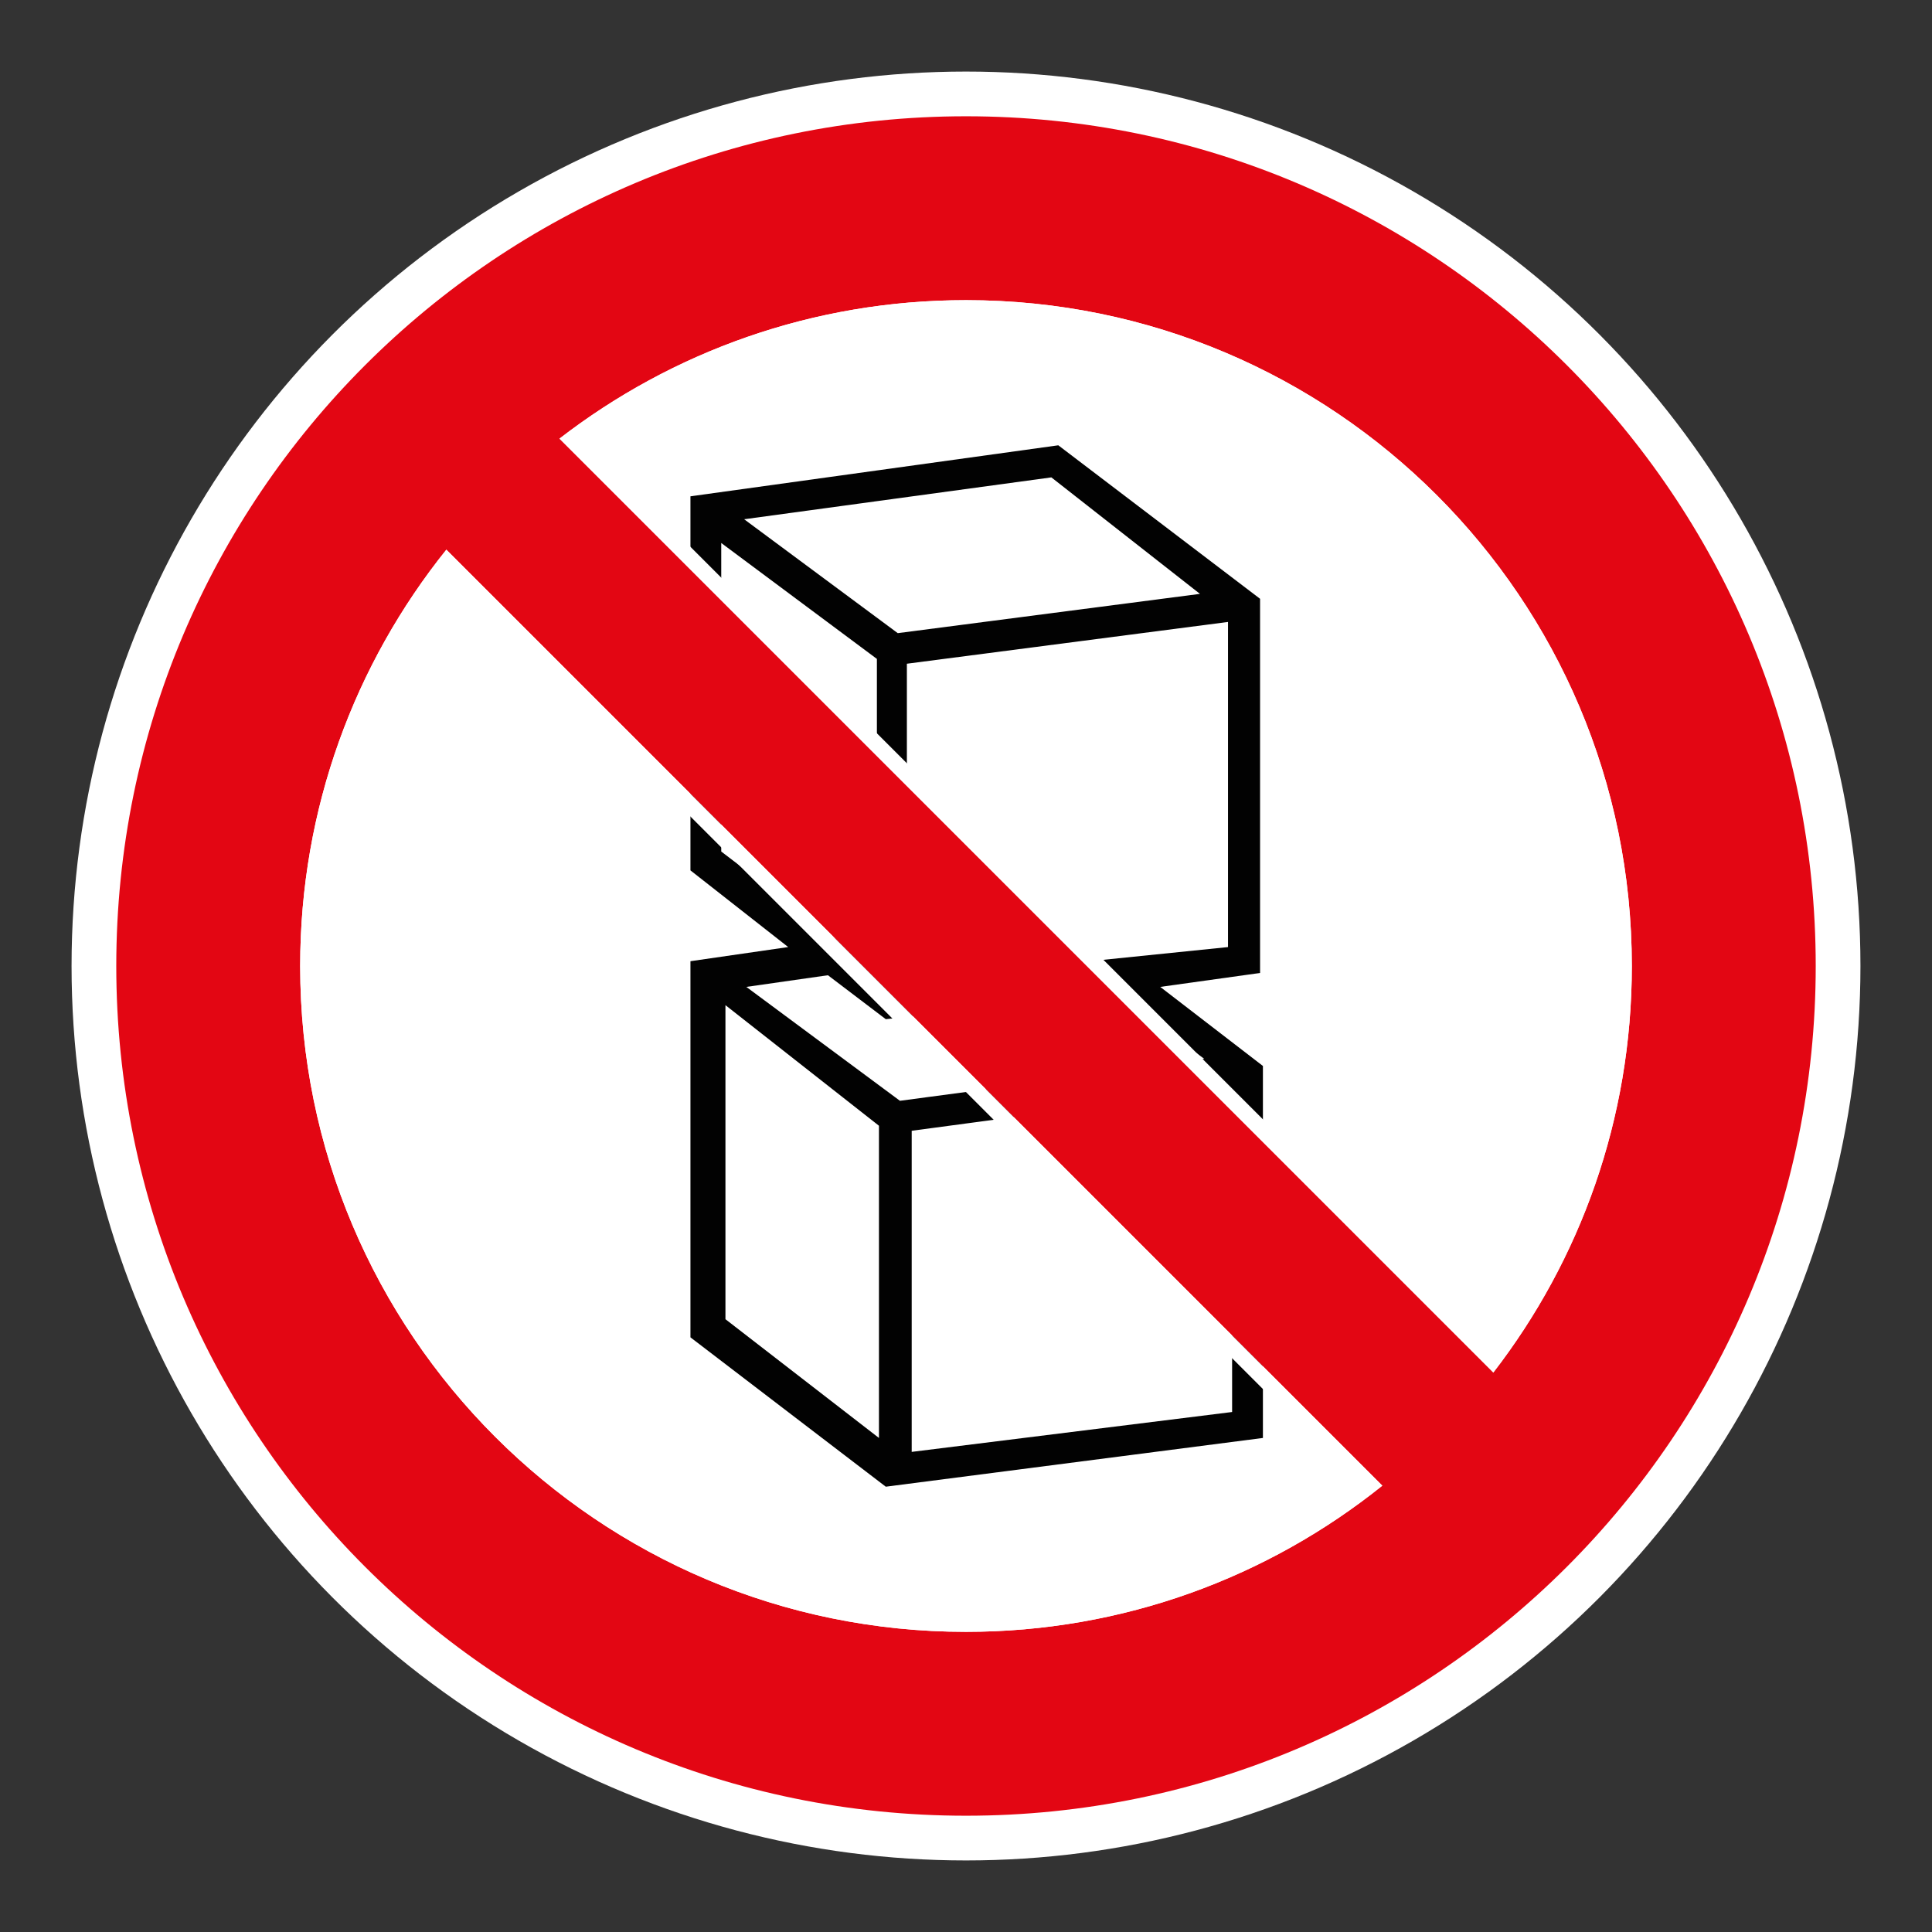
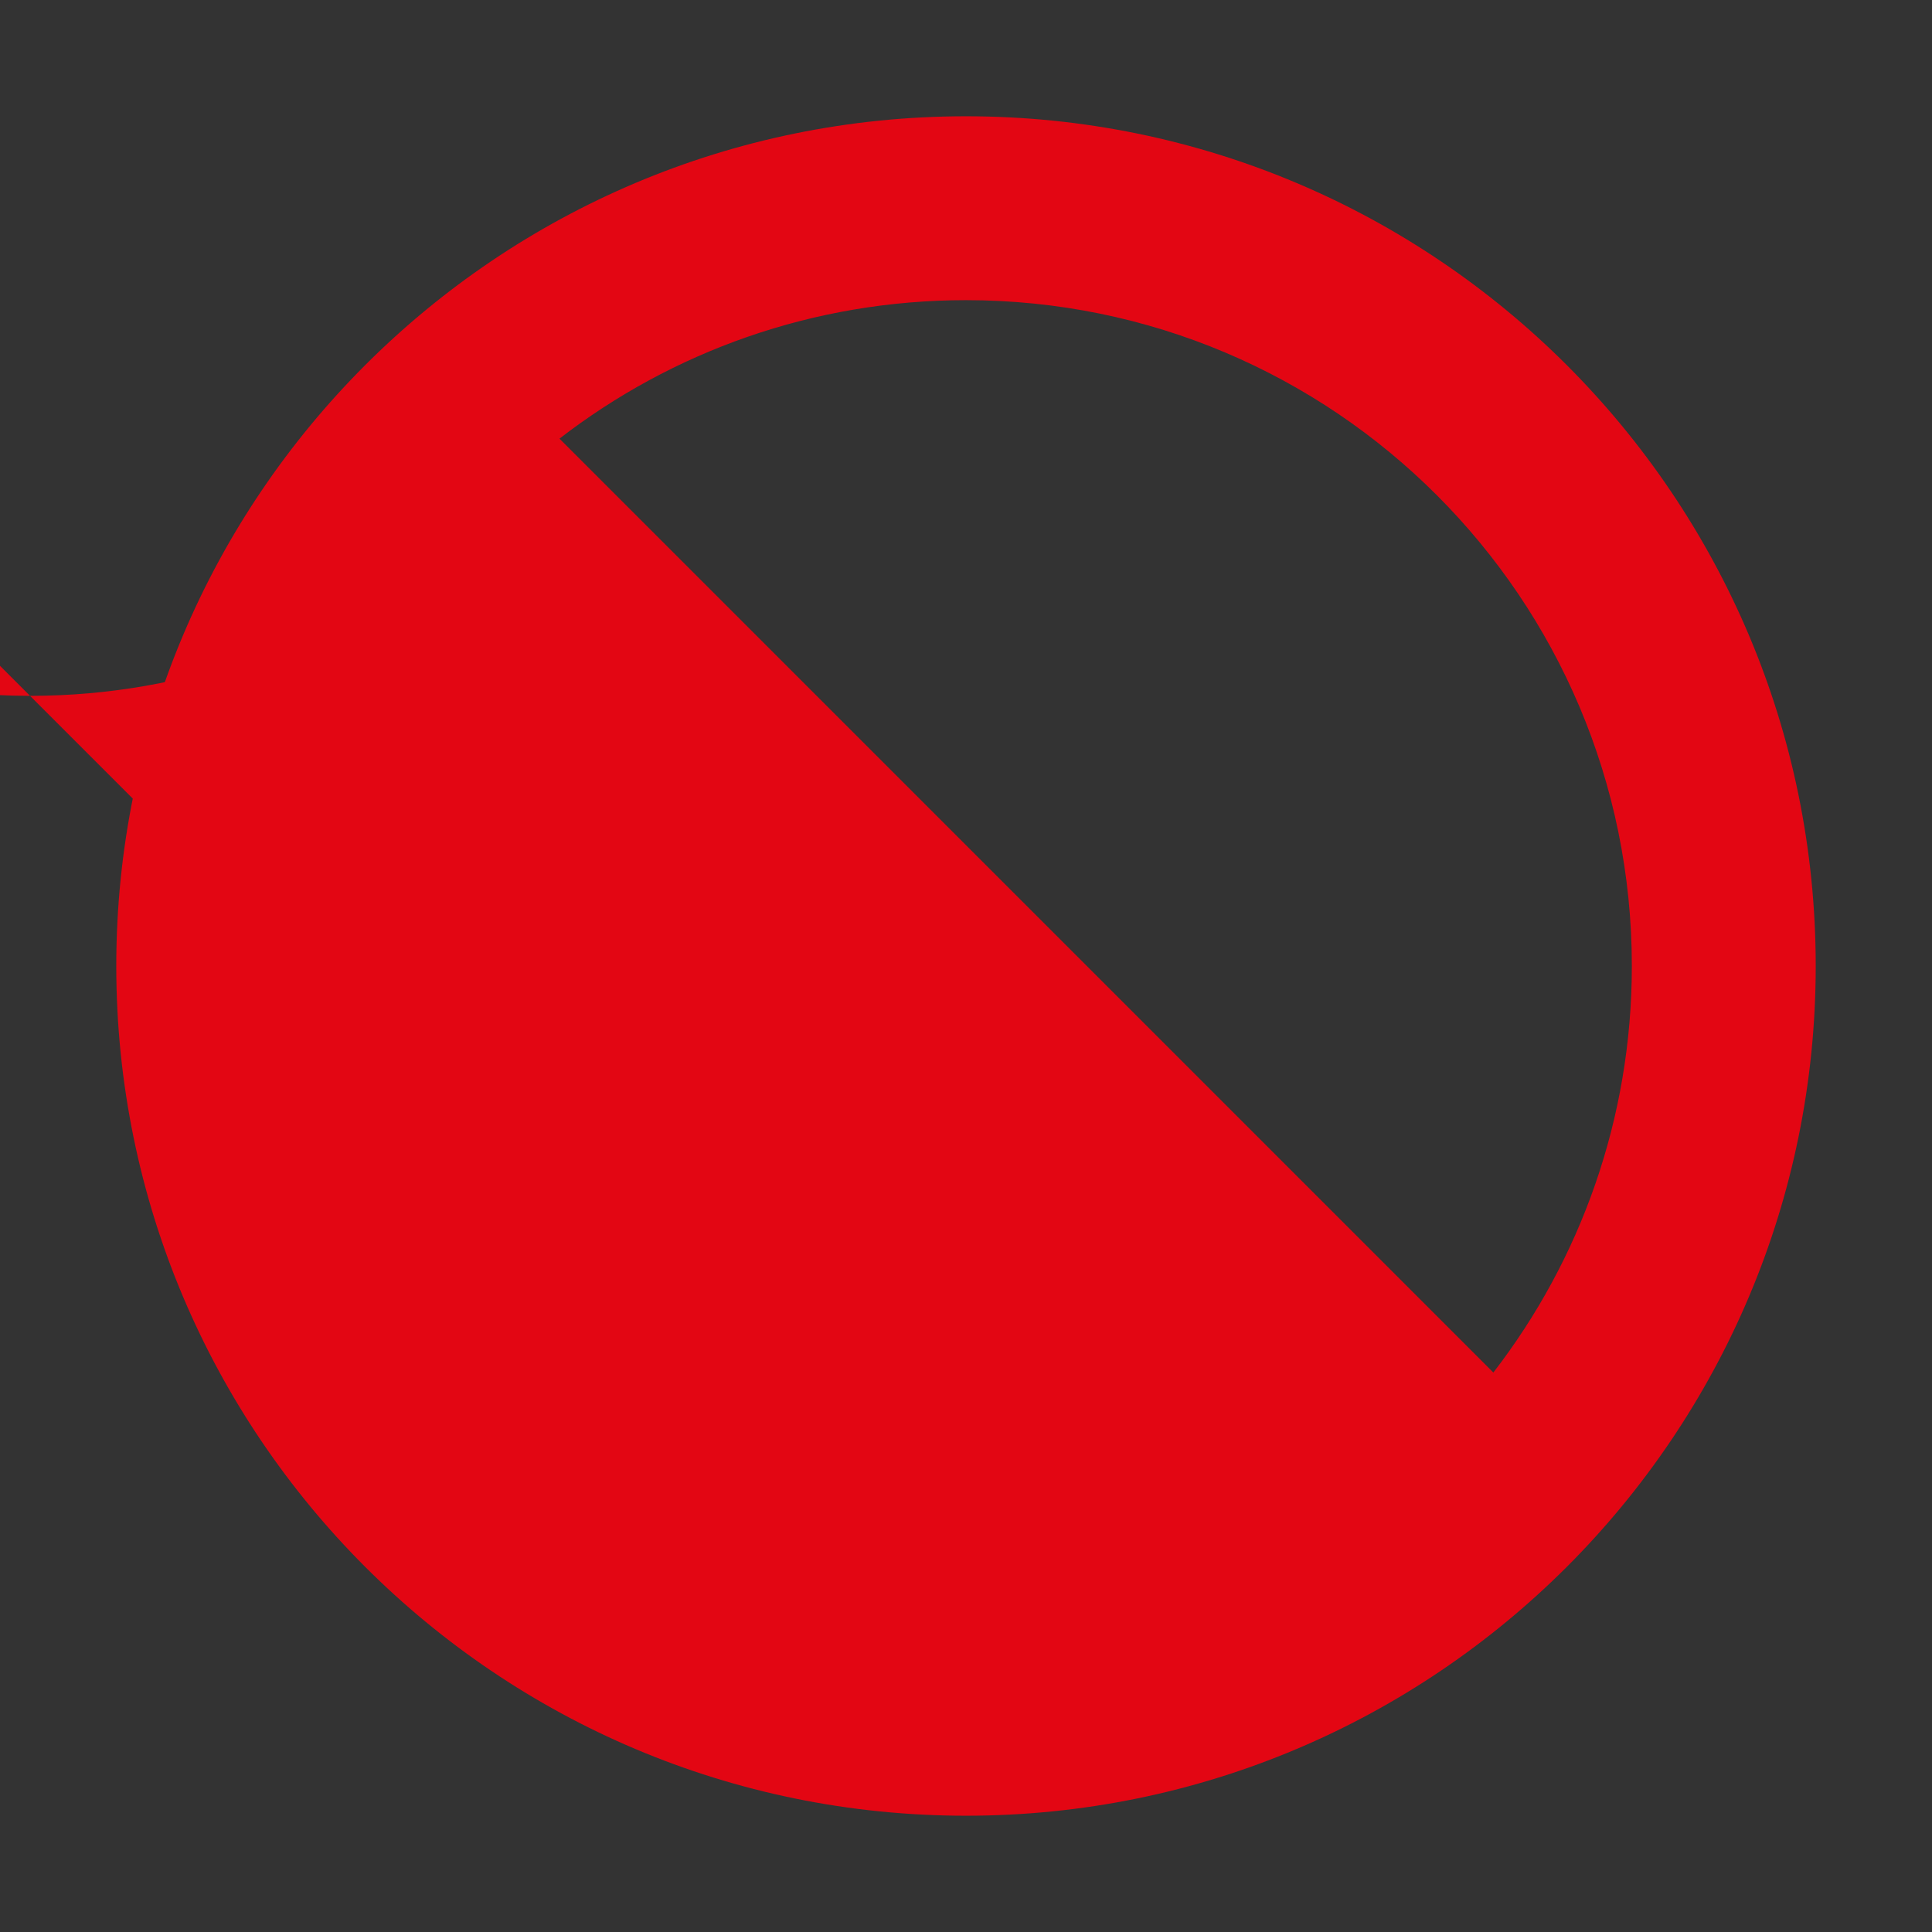
<svg xmlns="http://www.w3.org/2000/svg" viewBox="0 0 306.142 306.142">
  <rect x="0" y="0" width="306.142" height="306.142" fill="#333333" stroke="none" />
  <g id="Calque_4" data-name="Calque 4">
-     <circle cx="153.071" cy="153.071" r="141.732" style="fill: #fff;" />
-   </g>
+     </g>
  <g id="Calque_2" data-name="Calque 2">
-     <path d="M139.278,178.385l-24.325-19.109v49.763l24.325,18.818v-49.472ZM200.12,215.177v12.68l-59.76,7.723-30.953-23.666v-59.603l15.489-2.241-15.489-12.15v-13.508l4.881,4.881v5.64l23.654,18.047,7.941,7.941-5.522.578-9.169-6.964-12.928,1.848,24.34,18.047,14.805-1.978,4.415,4.4-17.358,2.331v50.881l50.772-6.32v-13.445l4.881,4.878ZM200.12,178.763v-9.852l-16.269-12.528,15.818-2.208v-59.291l-31.972-24.322-58.29,8.083v9.399l4.881,4.881v-6.883l24.664,18.368v13.182l4.751,4.754v-17.173l50.885-6.619v51.519l-21.008,2.147,10.638,10.644,6.595,4.914-1.479.221,4.723,4.705,1.182-.154v1.334l4.881,4.881ZM166.599,75.645l-48.683,6.635,24.34,18.047,47.888-6.223-23.545-18.458Z" style="fill: #020202; fill-rule: evenodd;" />
-   </g>
+     </g>
  <g id="Calque_1" data-name="Calque 1">
-     <path d="M153.071,18.425c-74.361,0-134.646,60.284-134.646,134.646s60.284,134.646,134.646,134.646c74.361,0,134.646-60.284,134.646-134.646S227.432,18.425,153.071,18.425M258.579,153.071c0,24.256-8.184,46.594-21.945,64.417L88.657,69.505c17.816-13.758,40.158-21.942,64.414-21.942,58.269,0,105.508,47.239,105.508,105.508M47.566,153.071c0-24.965,8.669-47.904,23.163-65.971l148.312,148.316c-18.067,14.491-41.006,23.163-65.971,23.163-58.269,0-105.504-47.239-105.504-105.508" style="fill: #e30613;" />
+     <path d="M153.071,18.425c-74.361,0-134.646,60.284-134.646,134.646s60.284,134.646,134.646,134.646c74.361,0,134.646-60.284,134.646-134.646S227.432,18.425,153.071,18.425M258.579,153.071c0,24.256-8.184,46.594-21.945,64.417L88.657,69.505c17.816-13.758,40.158-21.942,64.414-21.942,58.269,0,105.508,47.239,105.508,105.508M47.566,153.071c0-24.965,8.669-47.904,23.163-65.971c-18.067,14.491-41.006,23.163-65.971,23.163-58.269,0-105.504-47.239-105.504-105.508" style="fill: #e30613;" />
  </g>
  <g id="Calque_5" data-name="Calque 5">
    <g>
-       <path d="M153.069,50.114c56.77,0,102.956,46.186,102.956,102.957,0,22.005-6.791,42.872-19.669,60.534L92.539,69.78c17.657-12.876,38.522-19.666,60.531-19.666M153.069,47.563c-24.256,0-46.598,8.184-64.414,21.941l147.976,147.983c13.762-17.823,21.945-40.162,21.945-64.417,0-58.269-47.239-105.508-105.508-105.508h0Z" style="fill: #fff;" />
-       <path d="M70.964,90.944l144.232,144.236c-17.985,13.651-39.402,20.848-62.127,20.848-56.769,0-102.953-46.186-102.953-102.957,0-22.729,7.198-44.146,20.848-62.127M70.728,87.1c-14.495,18.067-23.163,41.006-23.163,65.971,0,58.269,47.235,105.508,105.504,105.508,24.964,0,47.904-8.672,65.971-23.163L70.728,87.1h0Z" style="fill: #fff;" />
-     </g>
+       </g>
  </g>
</svg>